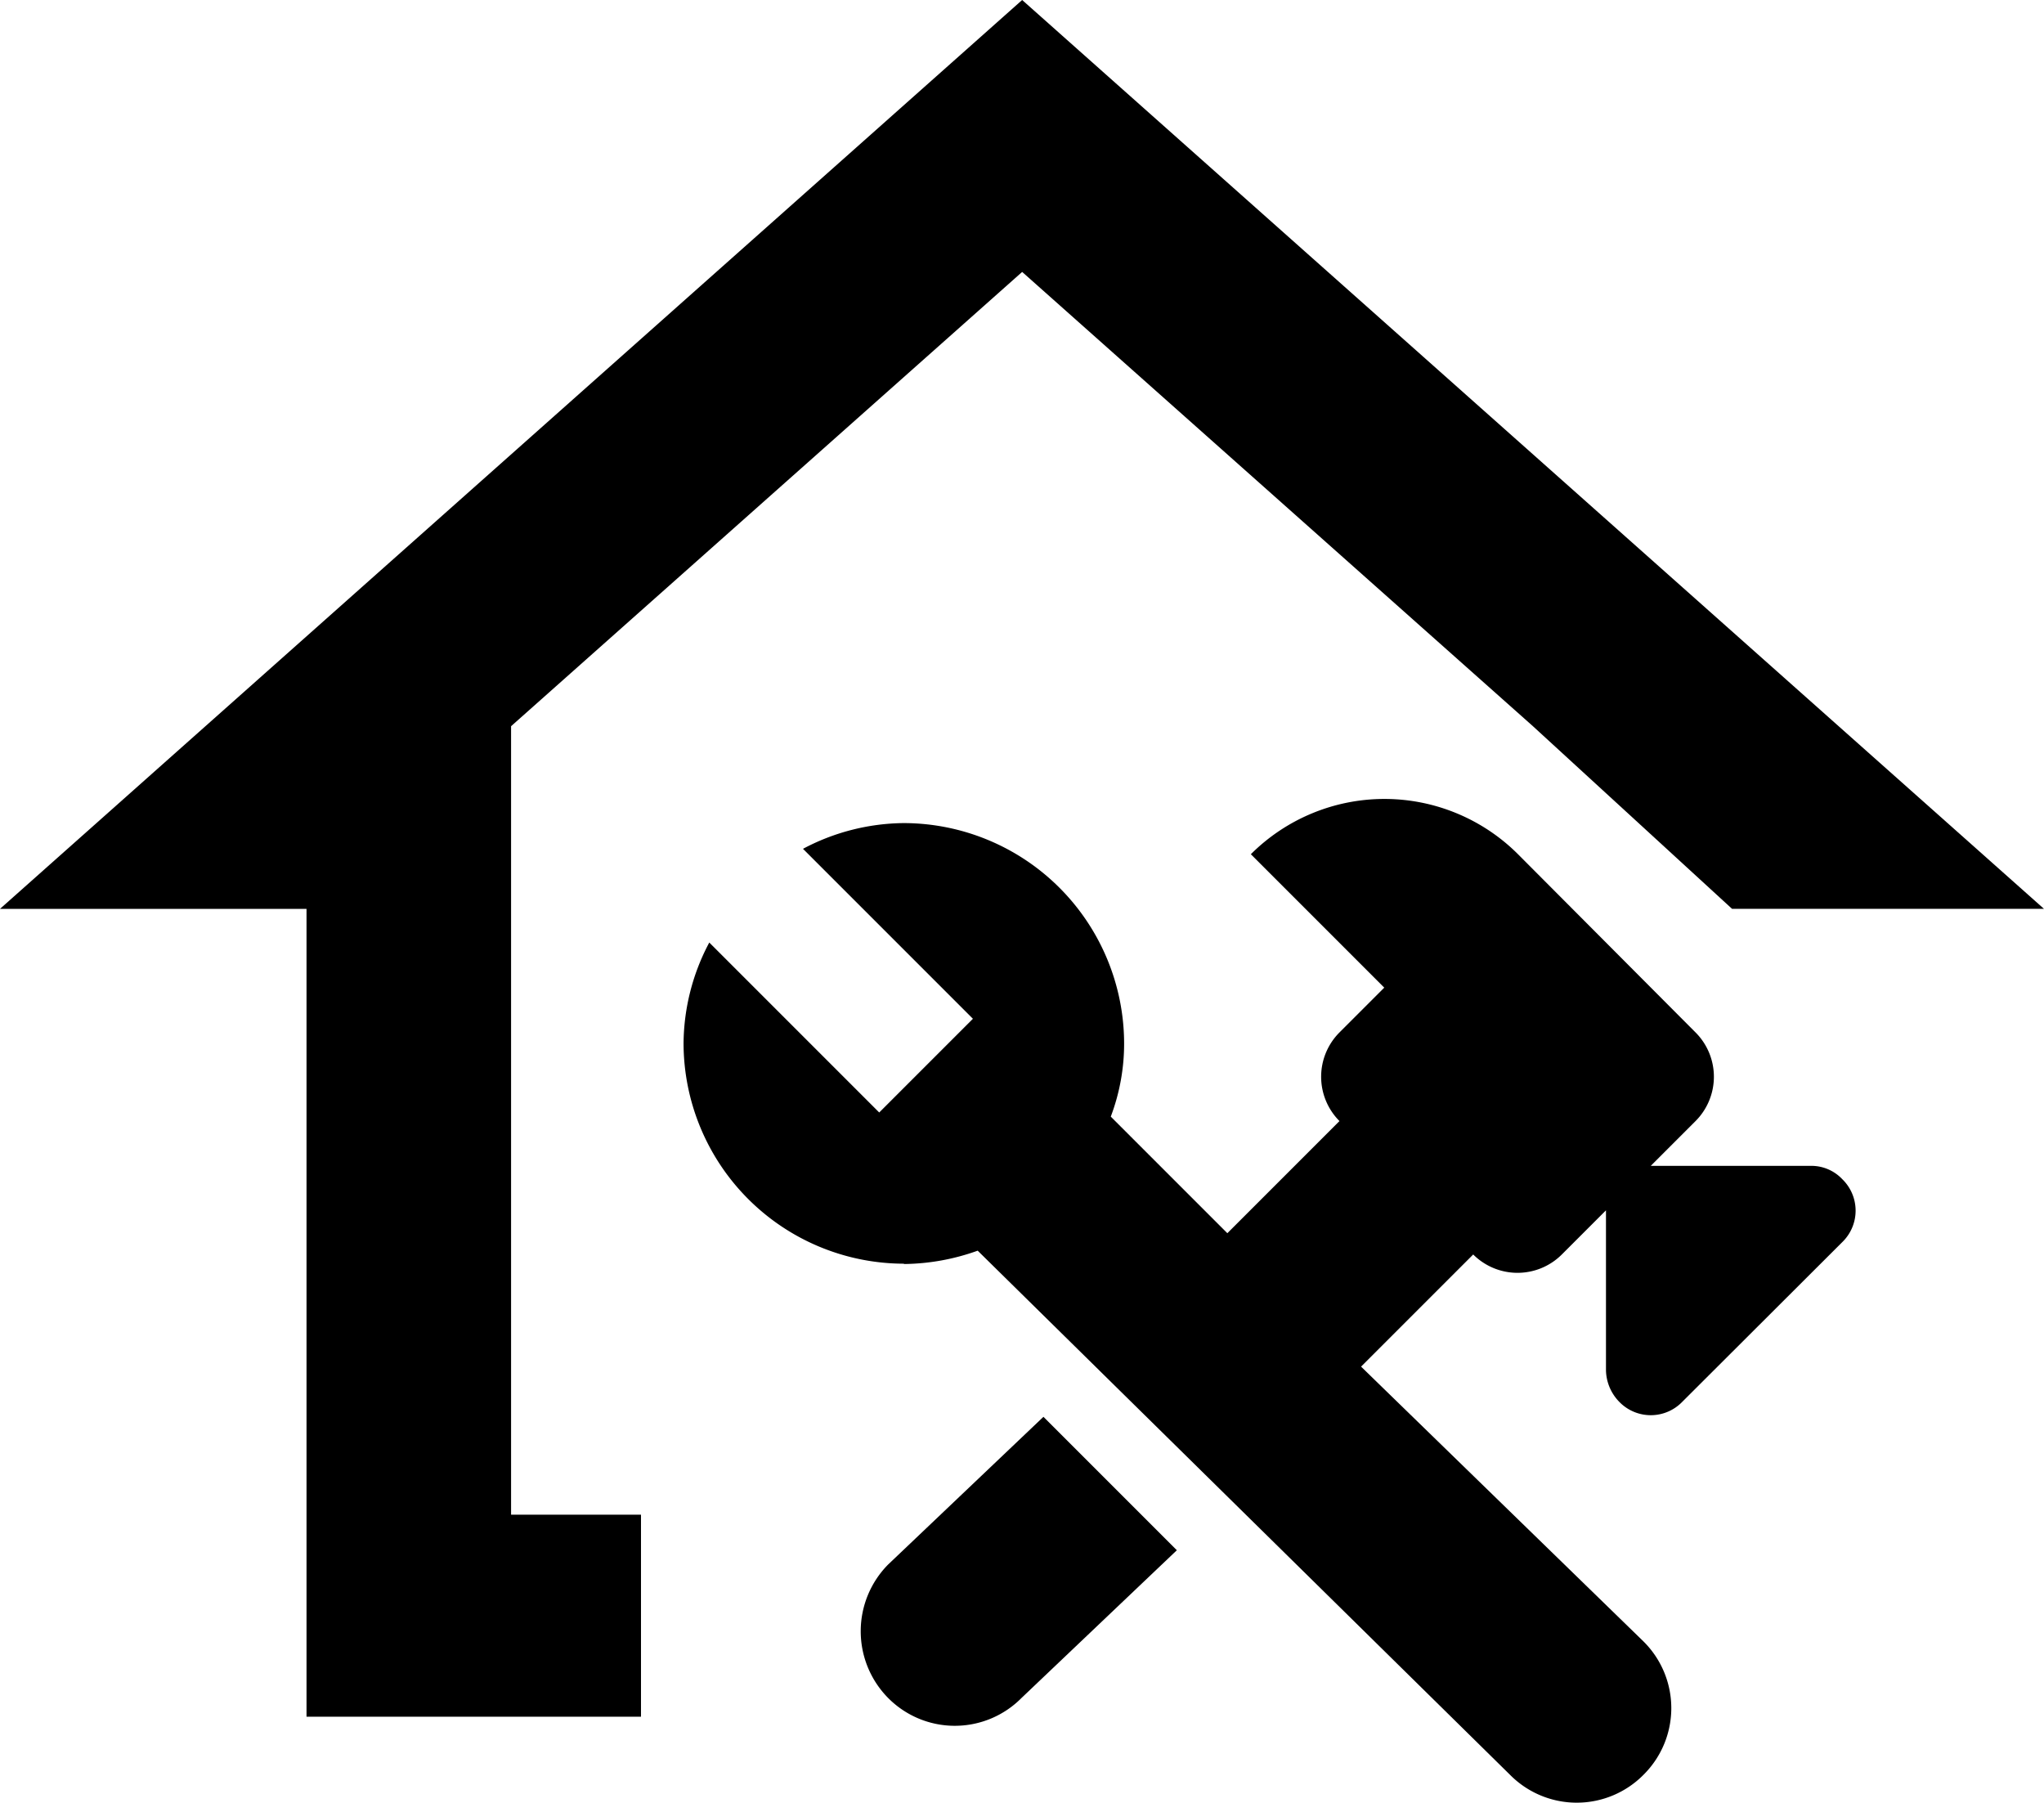
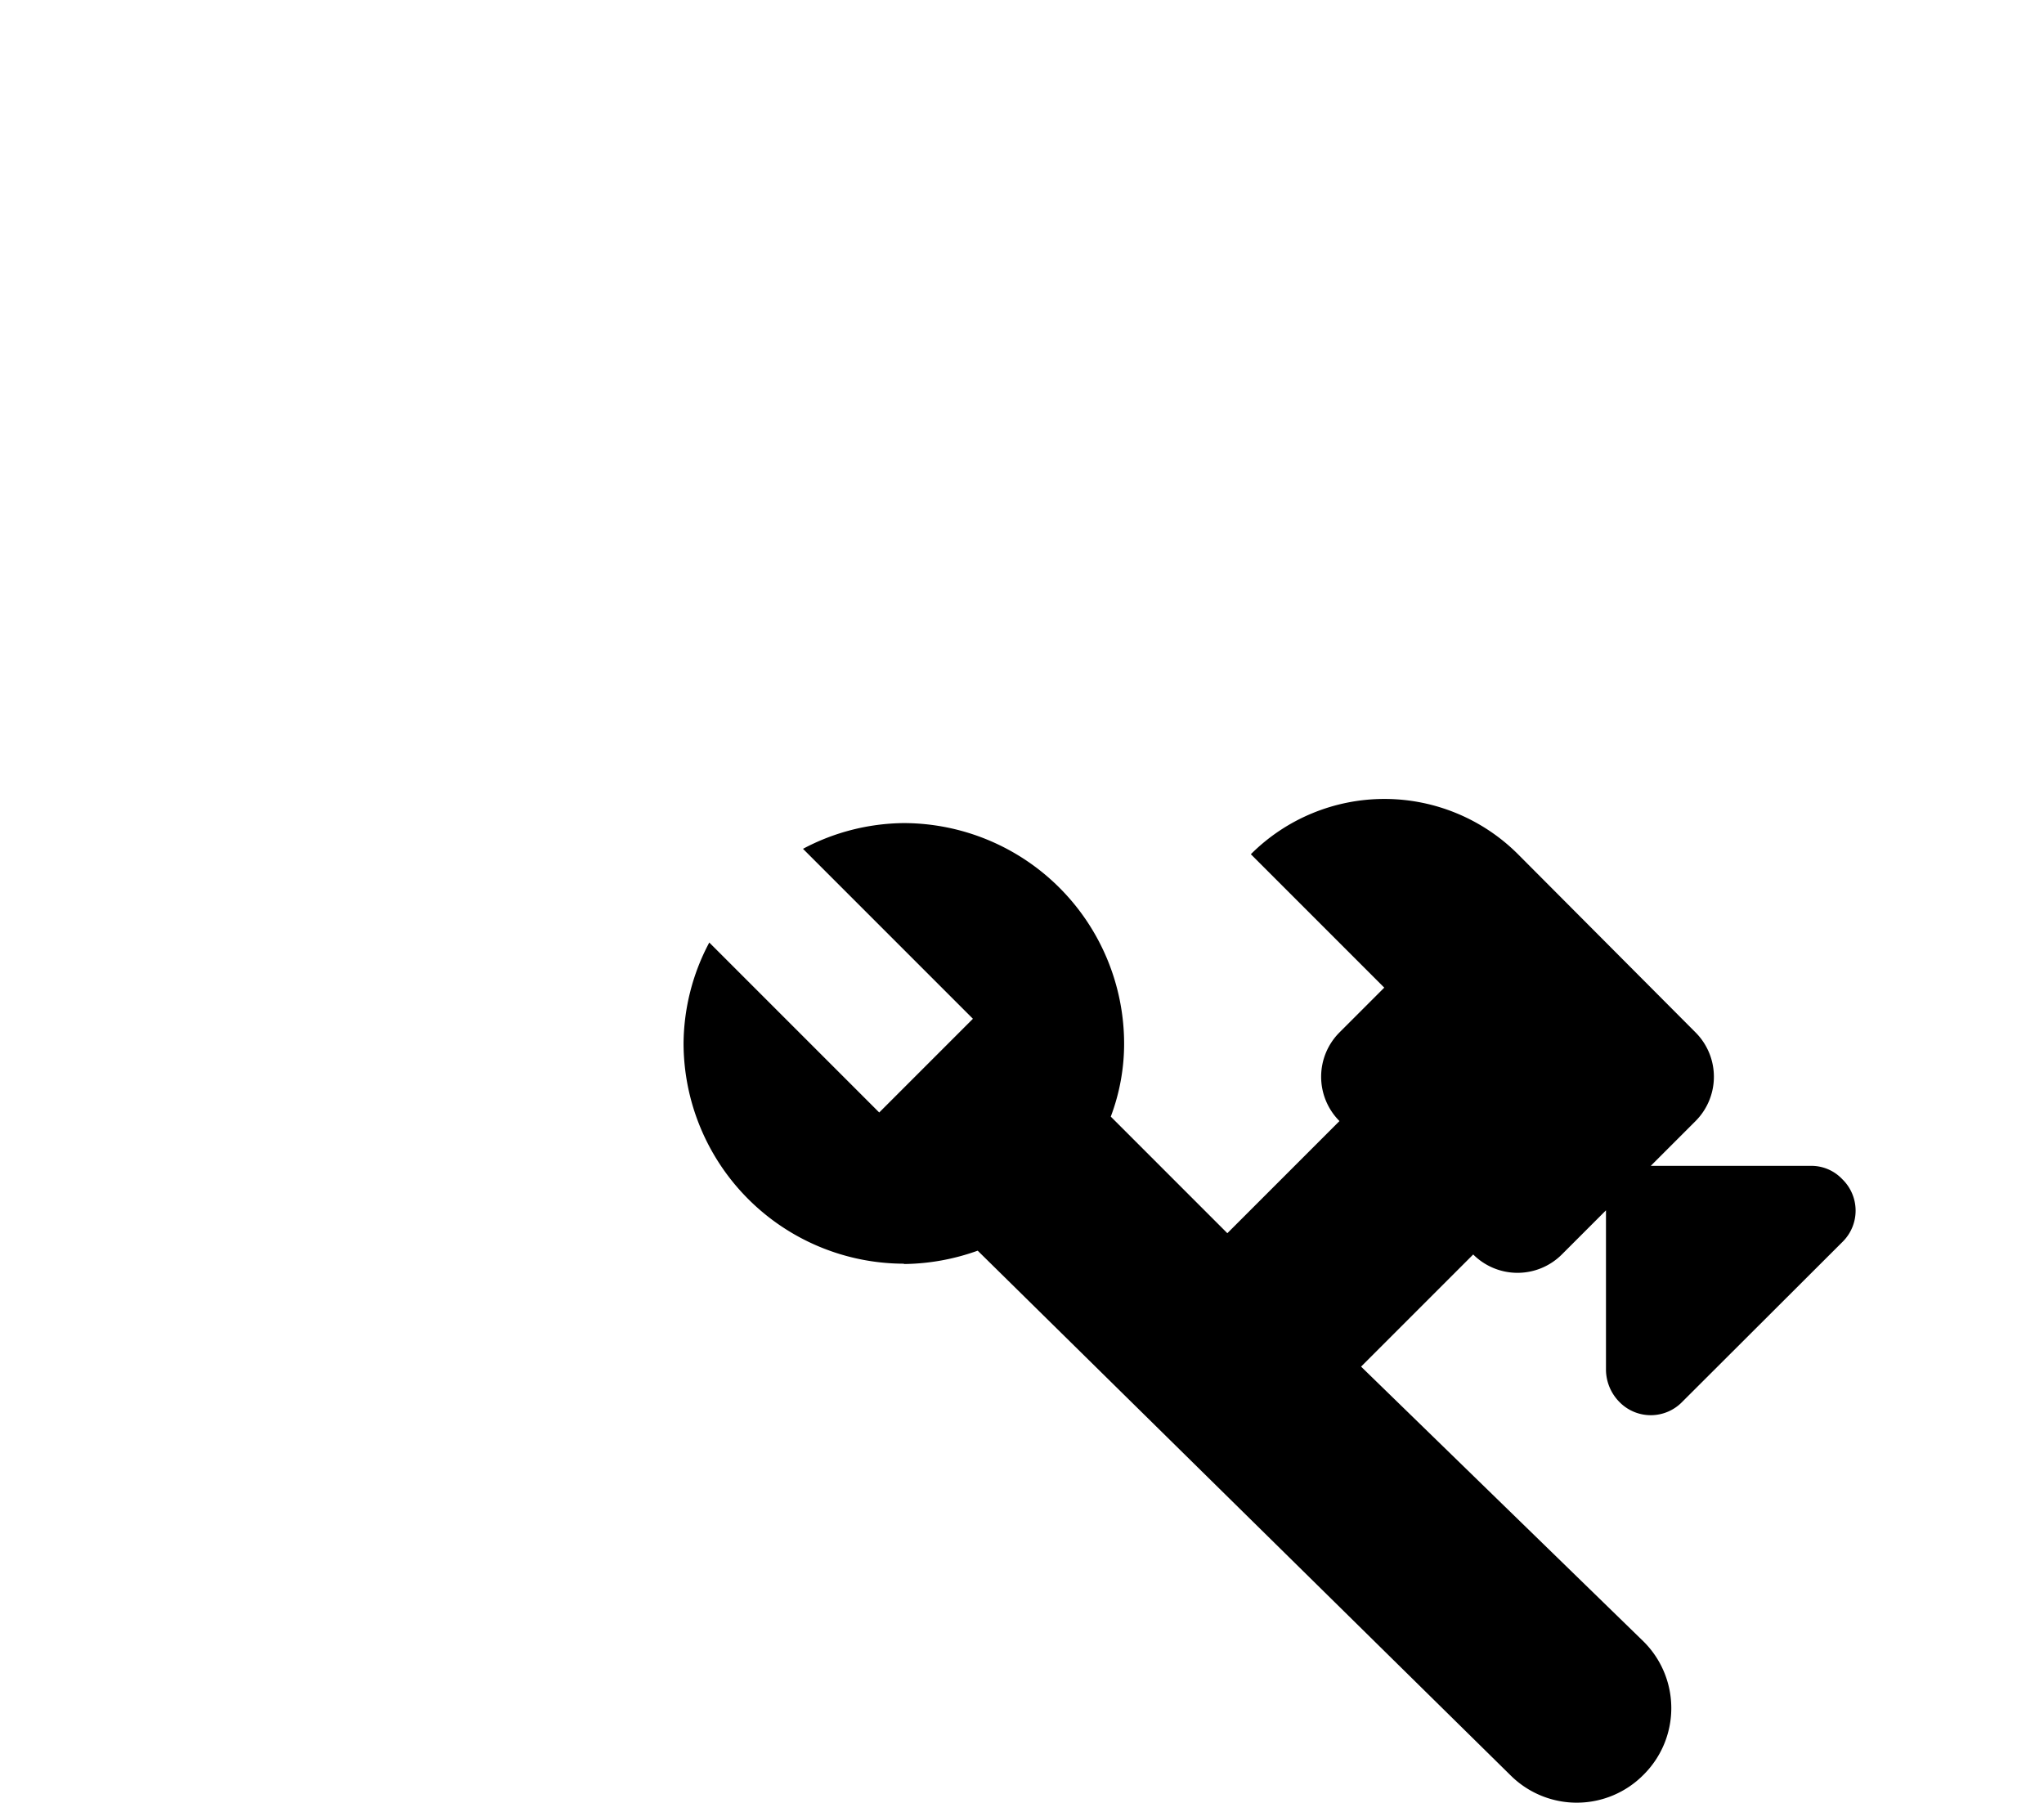
<svg xmlns="http://www.w3.org/2000/svg" id="Remodeling" width="64.35" height="56.746" viewBox="0 0 64.35 56.746">
  <g id="Group_722" data-name="Group 722">
-     <path id="Path_296" data-name="Path 296" d="M64.35,28.61,32.18,0,0,28.61H9.65V54.04H20.18V47.68H16.09V22.86L32.18,8.56l16.08,14.3,6.27,5.75Z" />
    <g id="Group_718" data-name="Group 718">
-       <path id="Path_290" data-name="Path 290" d="M27.96,49.25l4.89-4.65,4.2,4.2-4.89,4.65a2.954,2.954,0,0,1-4.18.02l-.02-.02A2.988,2.988,0,0,1,27.96,49.25Z" />
      <path id="Path_291" data-name="Path 291" d="M28.46,39.78a6.95,6.95,0,0,1-6.94-6.94,6.847,6.847,0,0,1,.81-3.17l5.35,5.35,2.95-2.95-5.35-5.35a6.879,6.879,0,0,1,3.17-.81,6.95,6.95,0,0,1,6.94,6.94,6.5,6.5,0,0,1-.42,2.3l3.67,3.67,3.53-3.53h0a1.974,1.974,0,0,1,0-2.79h0l1.41-1.41-4.2-4.2a5.951,5.951,0,0,1,8.41,0l5.59,5.61a1.974,1.974,0,0,1,0,2.79h0L51.97,36.7h5.04a1.338,1.338,0,0,1,.99.42,1.379,1.379,0,0,1,.02,1.96L58,39.1l-5.04,5.03a1.379,1.379,0,0,1-1.96.02l-.02-.02a1.463,1.463,0,0,1-.42-.99V38.1l-1.39,1.39a1.974,1.974,0,0,1-2.79,0h0l-3.53,3.53,8.89,8.65a2.954,2.954,0,0,1,.02,4.18l-.02.02h0a2.954,2.954,0,0,1-4.18.02l-.02-.02L30.78,39.37a7.048,7.048,0,0,1-2.32.42Z" />
    </g>
  </g>
</svg>